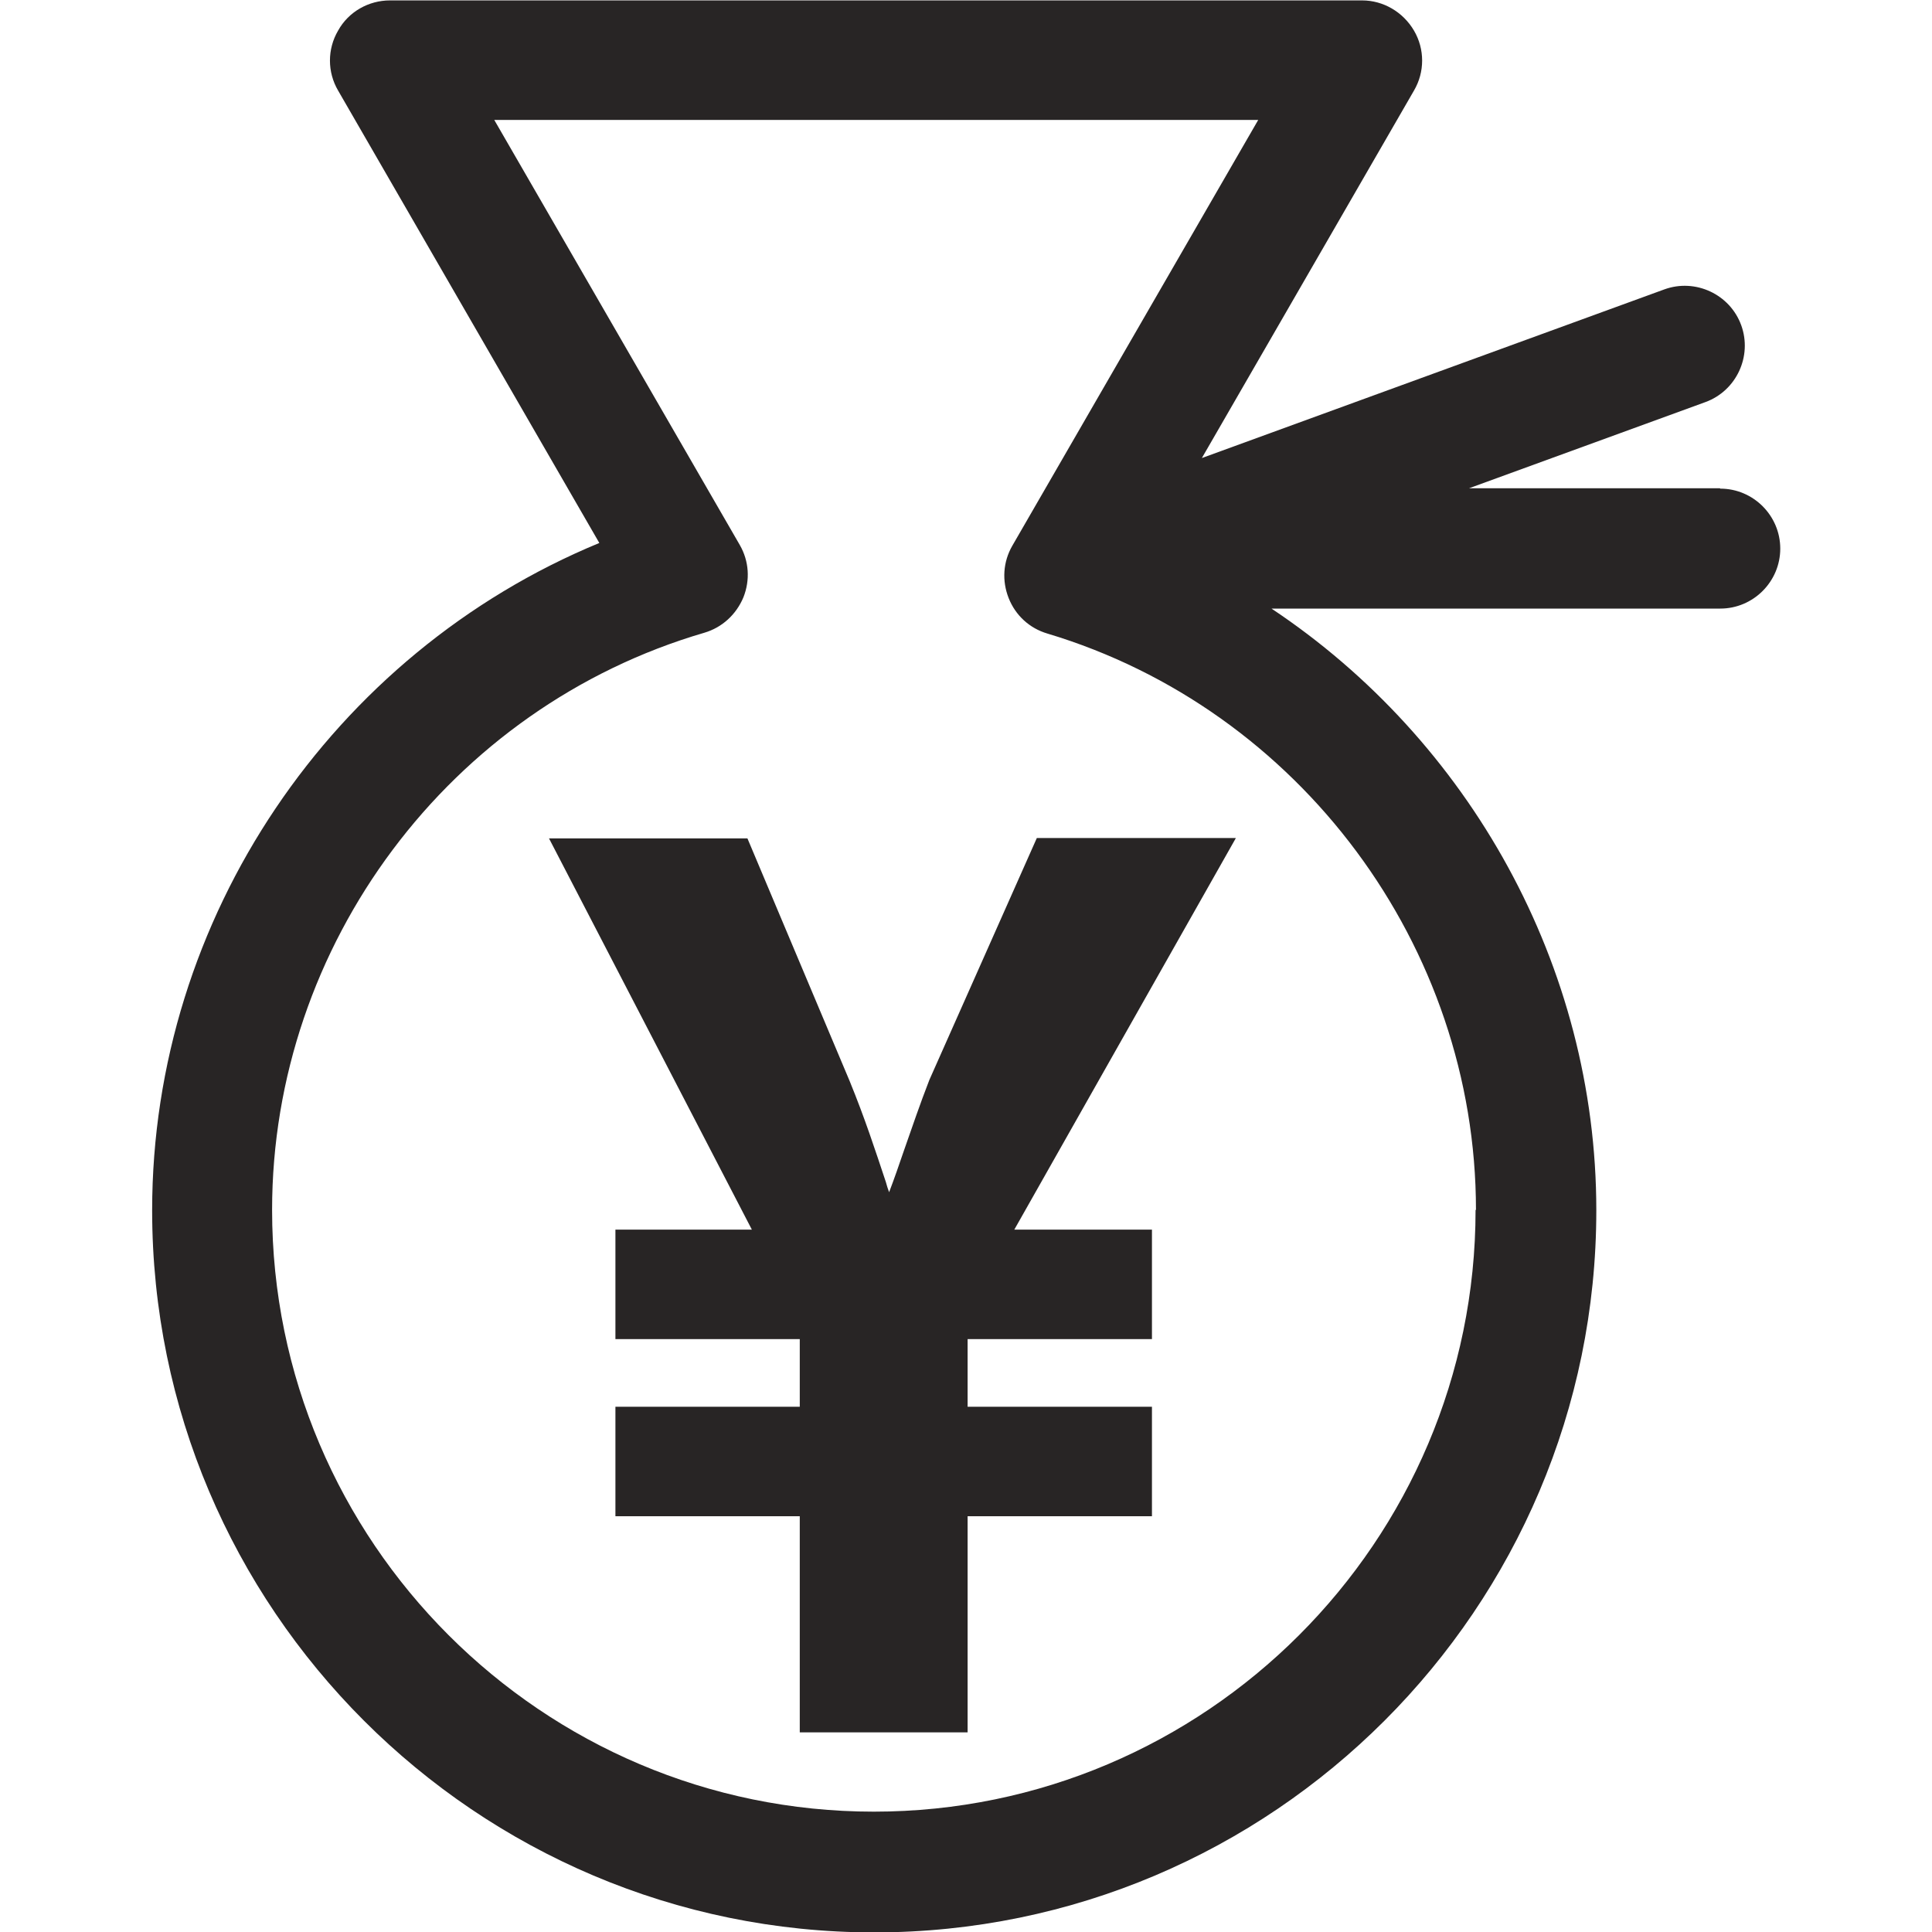
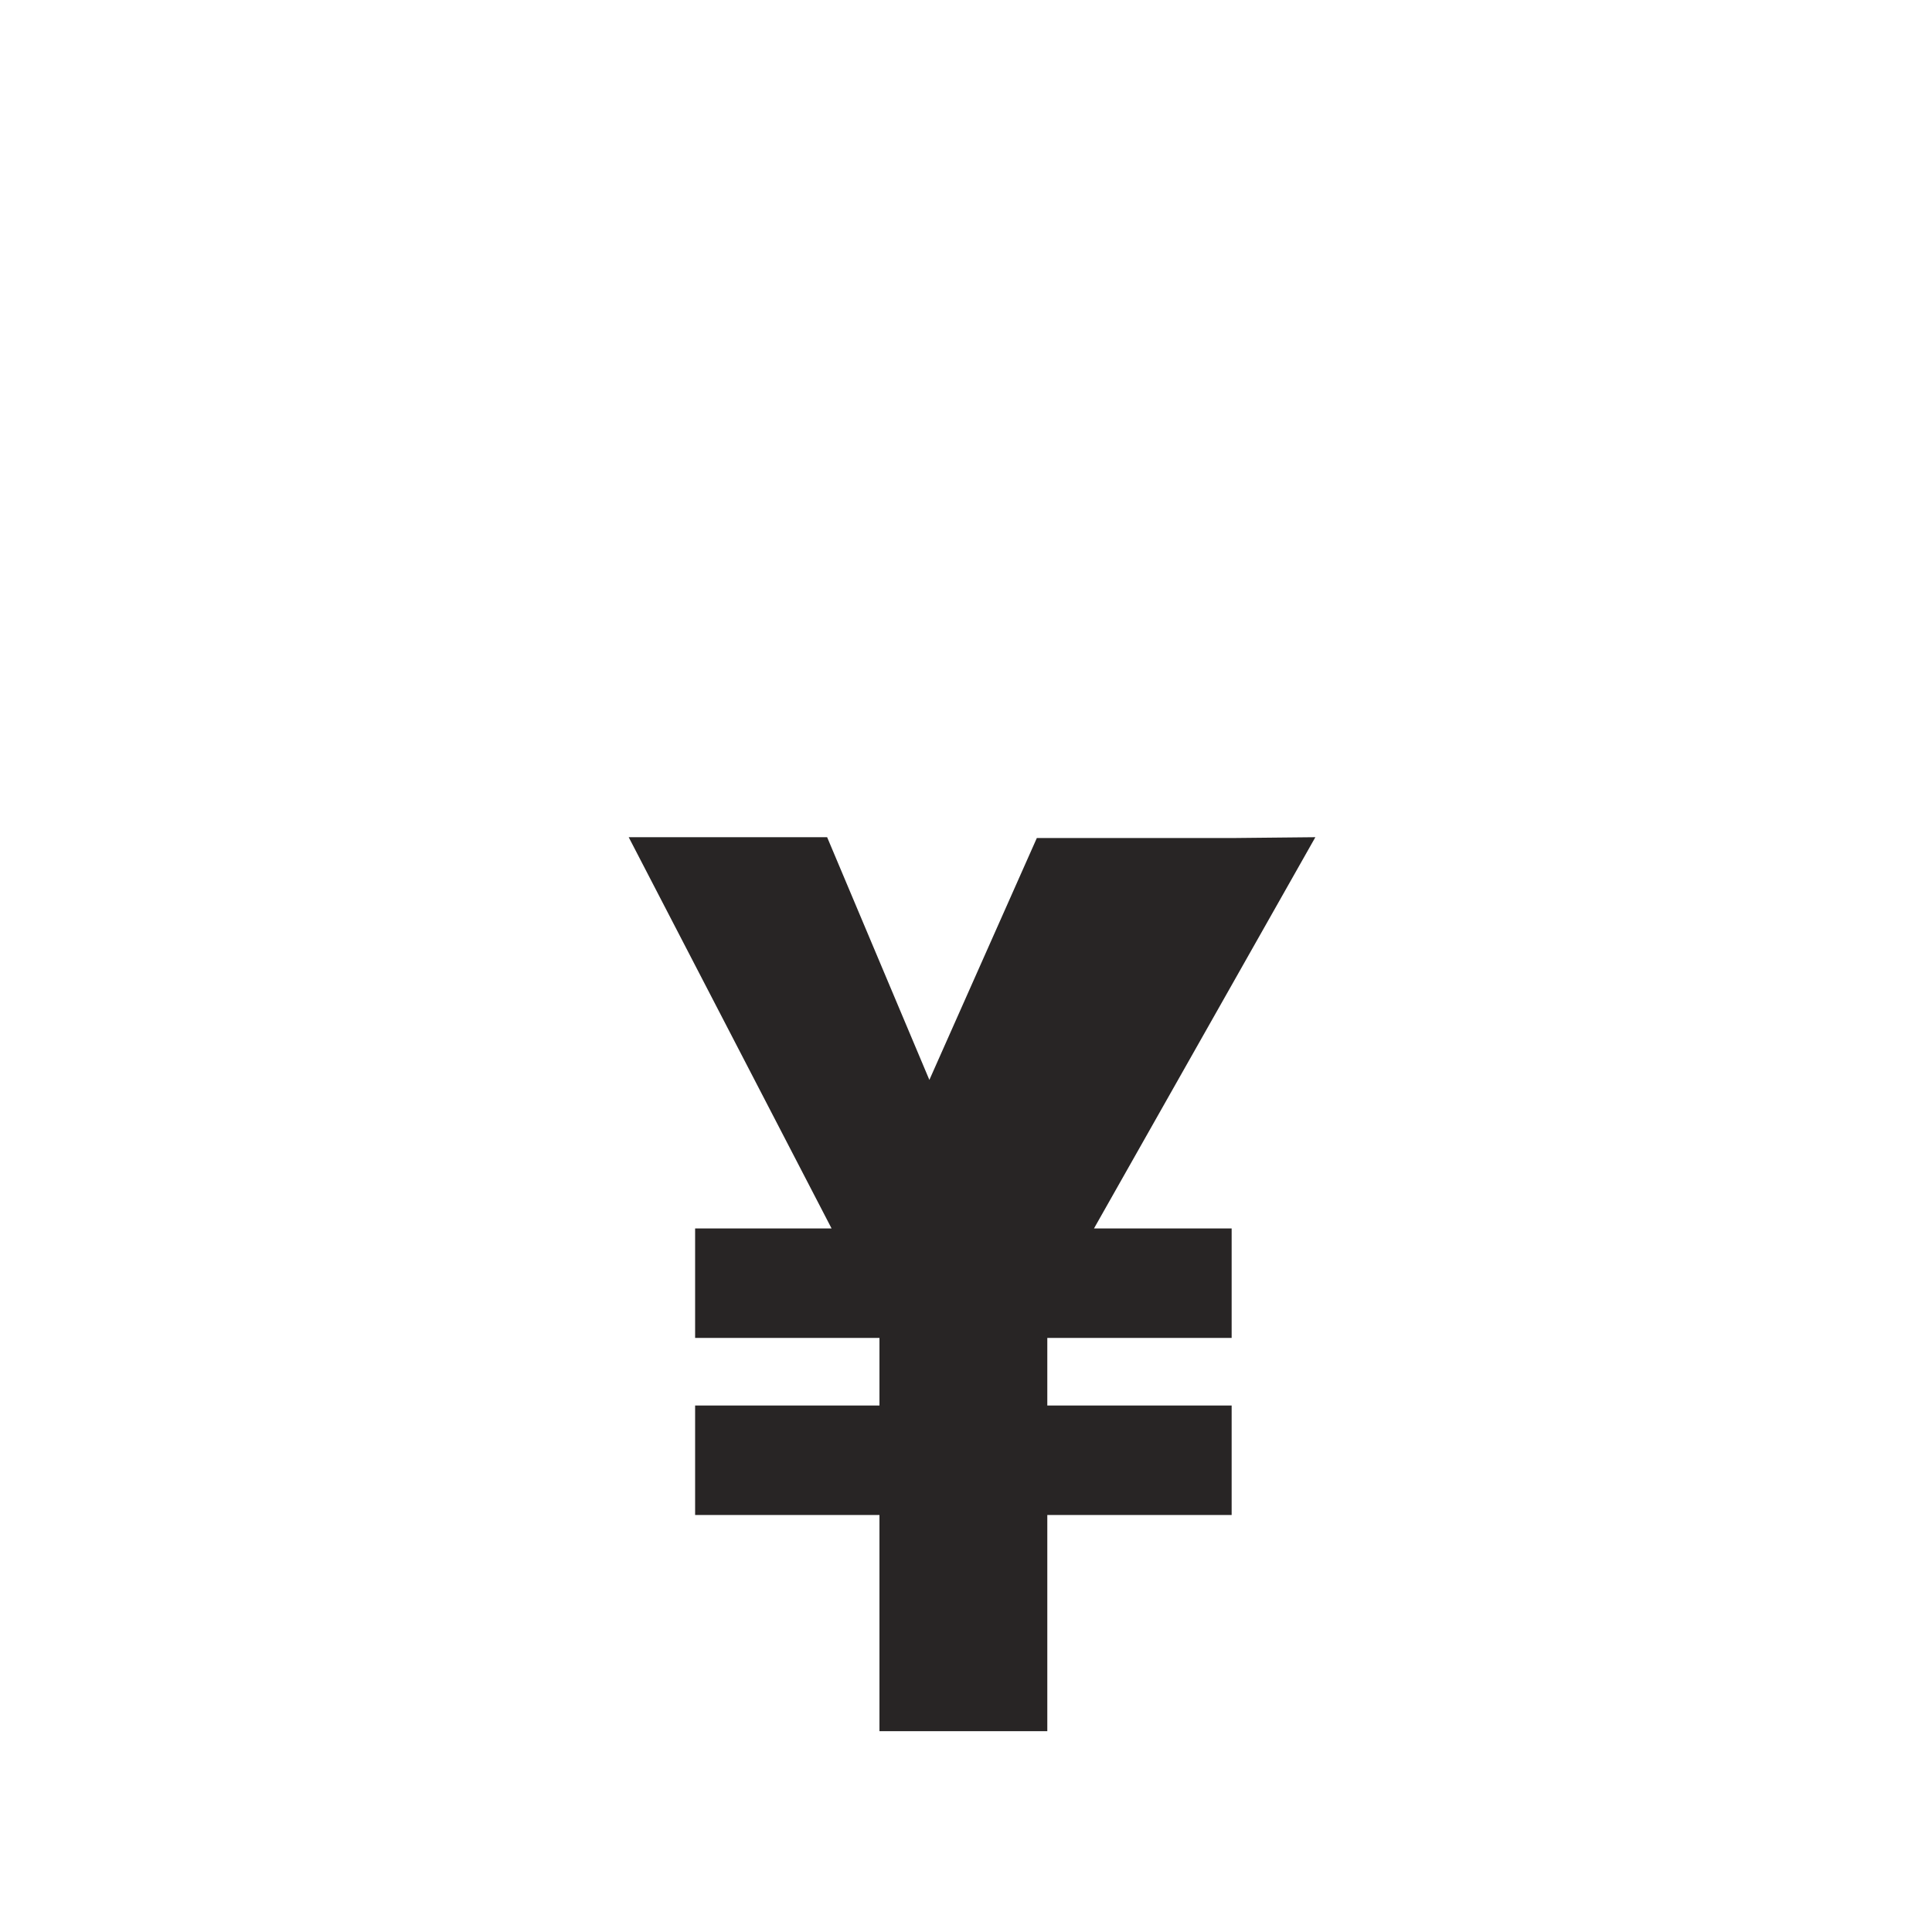
<svg xmlns="http://www.w3.org/2000/svg" id="a" data-name="レイヤー 1" viewBox="0 0 48 48">
  <defs>
    <style>
      .b {
        fill: #282525;
        stroke-width: 0px;
      }
    </style>
  </defs>
-   <path class="b" d="M30.7,20.82h-4.94l-2.67,6.01c-.23.59-.43,1.18-.63,1.75-.12.35-.24.7-.37,1.04-.03-.08-.06-.17-.08-.25-.27-.81-.52-1.58-.9-2.51l-2.54-6.03h-4.93l5.04,9.72h-3.39v2.72h4.58v1.68h-4.58v2.72h4.58v5.37h4.17v-5.37h4.58v-2.72h-4.58v-1.68h4.58v-2.72h-3.42l5.5-9.72Z" />
-   <path class="b" d="M42.73,12.13h-6.23l5.87-2.14c.77-.28,1.17-1.14.89-1.91s-1.14-1.17-1.91-.89l-11.49,4.19,5.27-9.13c.27-.46.27-1.03,0-1.49-.27-.46-.76-.75-1.29-.75H9.69c-.53,0-1.03.28-1.29.75-.27.46-.27,1.03,0,1.49l6.49,11.24c-6.63,2.74-11.11,9.31-11.11,16.58,0,9.89,8.05,17.94,17.94,17.94s17.94-8.05,17.94-17.94c0-6.08-3.16-11.68-8.07-14.95h11.15c.82,0,1.49-.67,1.49-1.49s-.67-1.49-1.49-1.49ZM36.66,30.06c0,8.24-6.71,14.95-14.95,14.95s-14.95-6.71-14.95-14.95c0-6.59,4.41-12.49,10.74-14.34.44-.13.79-.45.97-.88.17-.43.14-.9-.09-1.3L12.28,2.98h18.98l-6.11,10.58c-.23.4-.26.87-.09,1.3s.52.75.96.88c6.27,1.88,10.65,7.77,10.65,14.32Z" />
+   <path class="b" d="M30.7,20.82h-4.94l-2.67,6.01l-2.54-6.03h-4.93l5.04,9.72h-3.39v2.72h4.58v1.68h-4.58v2.72h4.58v5.37h4.17v-5.37h4.58v-2.72h-4.58v-1.68h4.58v-2.72h-3.42l5.5-9.72Z" />
</svg>